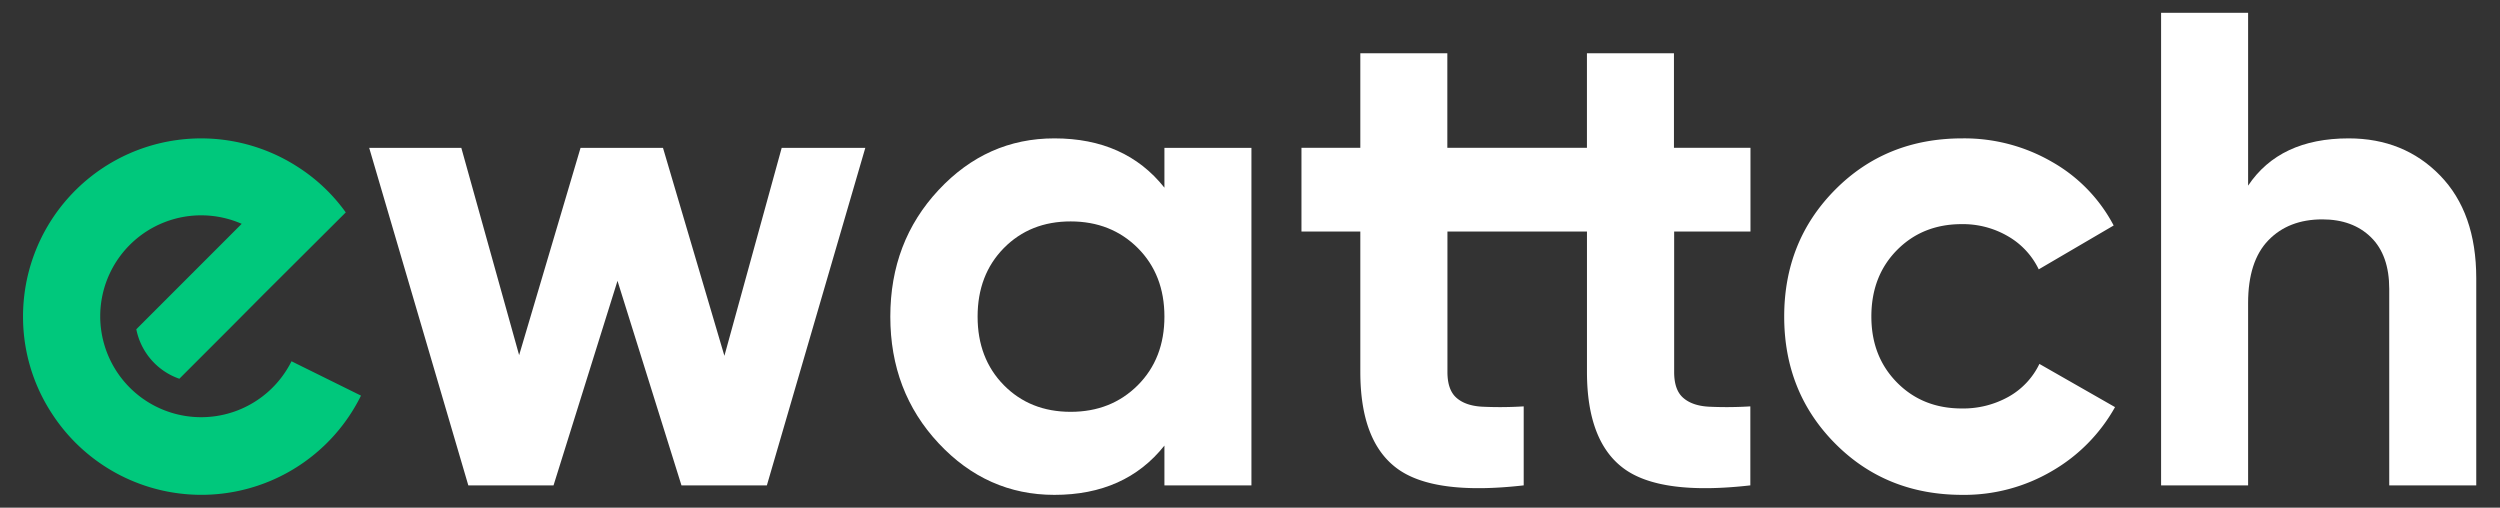
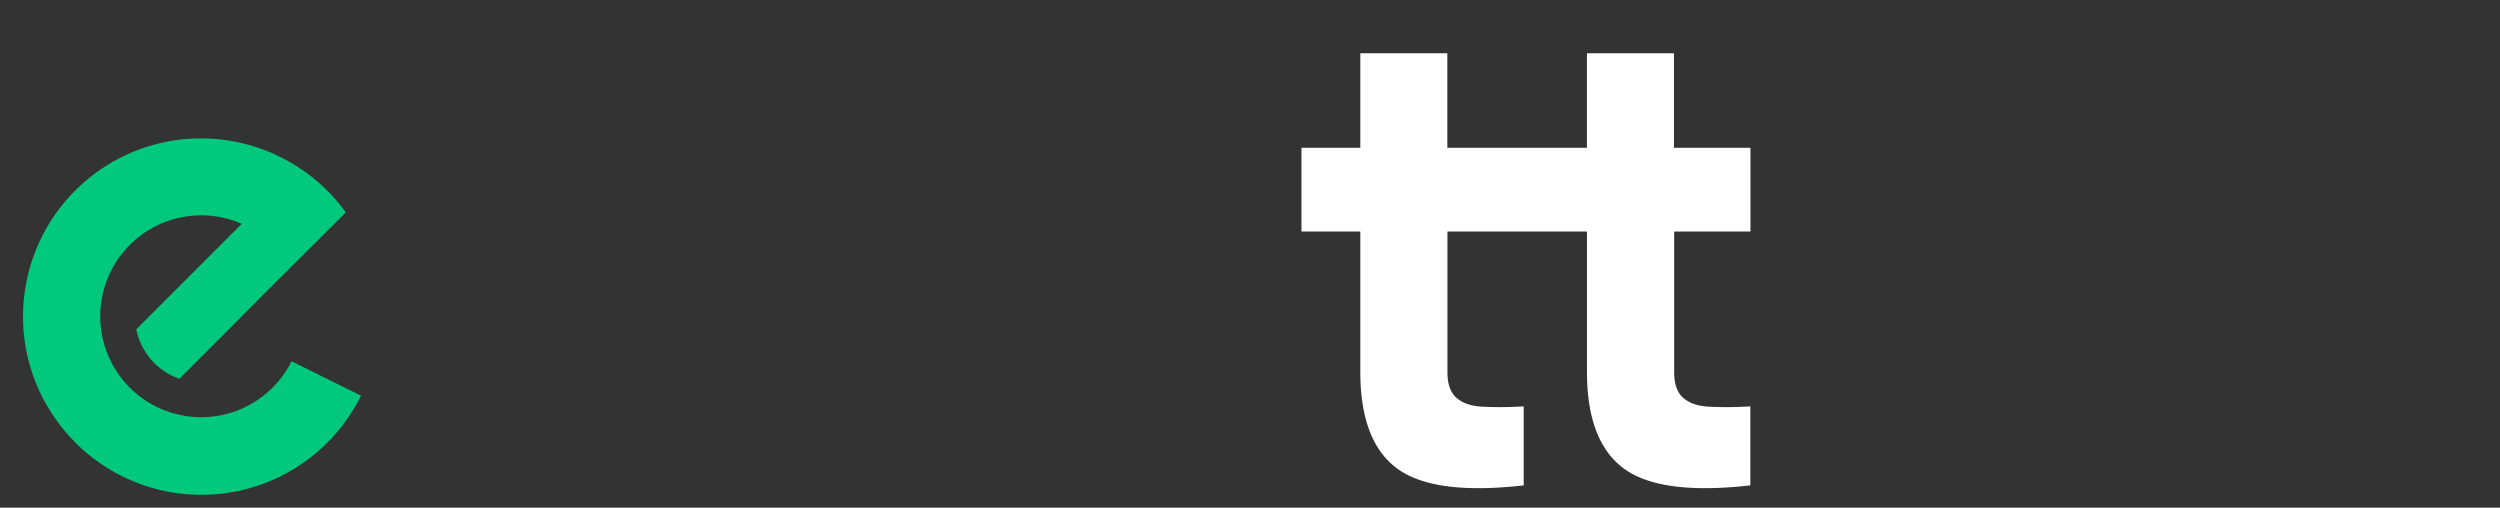
<svg xmlns="http://www.w3.org/2000/svg" id="Calque_1" data-name="Calque 1" viewBox="0 0 976.88 198.37">
  <rect x="0" y="0" width="976.88" height="198.37" fill="#333333" stroke="none" />
-   <path d="M305.45,57.77h32.67L299.65,189.68H266.29l-25-79.94-25,79.94H183L144.26,57.77h36l22.59,81,24-81h32.21l24,81.27Z" style="fill:#ffffff" />
-   <path d="M455,57.77h34V189.68H455V174.11q-15.3,19.26-43,19.26-26.39,0-45.25-20.18t-18.86-49.47q0-29.28,18.86-49.47T412,54.07q27.7,0,43,19.26ZM392.25,150.5q10.29,10.42,26.12,10.42t26.25-10.42Q455,140.08,455,123.72T444.62,96.94Q434.2,86.53,418.37,86.52T392.25,96.94Q382,107.37,382,123.72T392.25,150.5Z" style="fill:#ffffff" />
  <path d="M654.18,90.47v54.89c0,4.58,1.12,7.92,3.43,10s5.61,3.29,10,3.55a148.42,148.42,0,0,0,16.34-.12v30.87q-35.1,4-49.46-6.6t-14.38-37.73V90.47H565.59v54.89c0,4.58,1.13,7.92,3.43,10s5.62,3.29,10,3.55a149,149,0,0,0,16.37-.12v30.87q-35.1,4-49.47-6.6t-14.37-37.73V90.47h-23V57.76h23V20.82h34V57.76h54.55V20.82h34V57.76H684V90.47Z" style="fill:#ffffff" />
-   <path d="M917.74,54.07q21.63,0,35.74,14.51t14.12,40.1v81h-34V112.91q0-13.2-7.13-20.19t-19-7q-13.2,0-21.11,8.18t-7.91,24.54v71.23h-34V5h34V72.54Q890.82,54.07,917.74,54.07Z" style="fill:#ffffff" />
  <path d="M141.06,154.59a69.57,69.57,0,0,1-120.78,7A68.9,68.9,0,0,1,9,123.73,69.58,69.58,0,0,1,116.56,65.36,68.33,68.33,0,0,1,135.11,83L103,115,89.14,128.94,70.08,148a25.79,25.79,0,0,1-16.82-19.34L86.09,95.82l8.35-8.36a39.44,39.44,0,1,0,19.47,53.7l1.27.64Z" style="fill:#00c87c" />
-   <path d="M766.83,193.37q-29.82,0-49.73-20.05t-19.92-49.6q0-29.53,19.92-49.6t49.73-20.05a68.38,68.38,0,0,1,35.09,9.24,61.33,61.33,0,0,1,24,24.8l-29.28,17.14a29.85,29.85,0,0,0-12-12.92,34.87,34.87,0,0,0-18.08-4.75q-15.3,0-25.32,10.15t-10,26q0,15.57,10,25.72t25.32,10.16A36.28,36.28,0,0,0,784.9,155a29.14,29.14,0,0,0,12-12.8l29.55,16.88A66,66,0,0,1,801.92,184,67.7,67.7,0,0,1,766.83,193.37Z" style="fill:#ffffff" />
</svg>